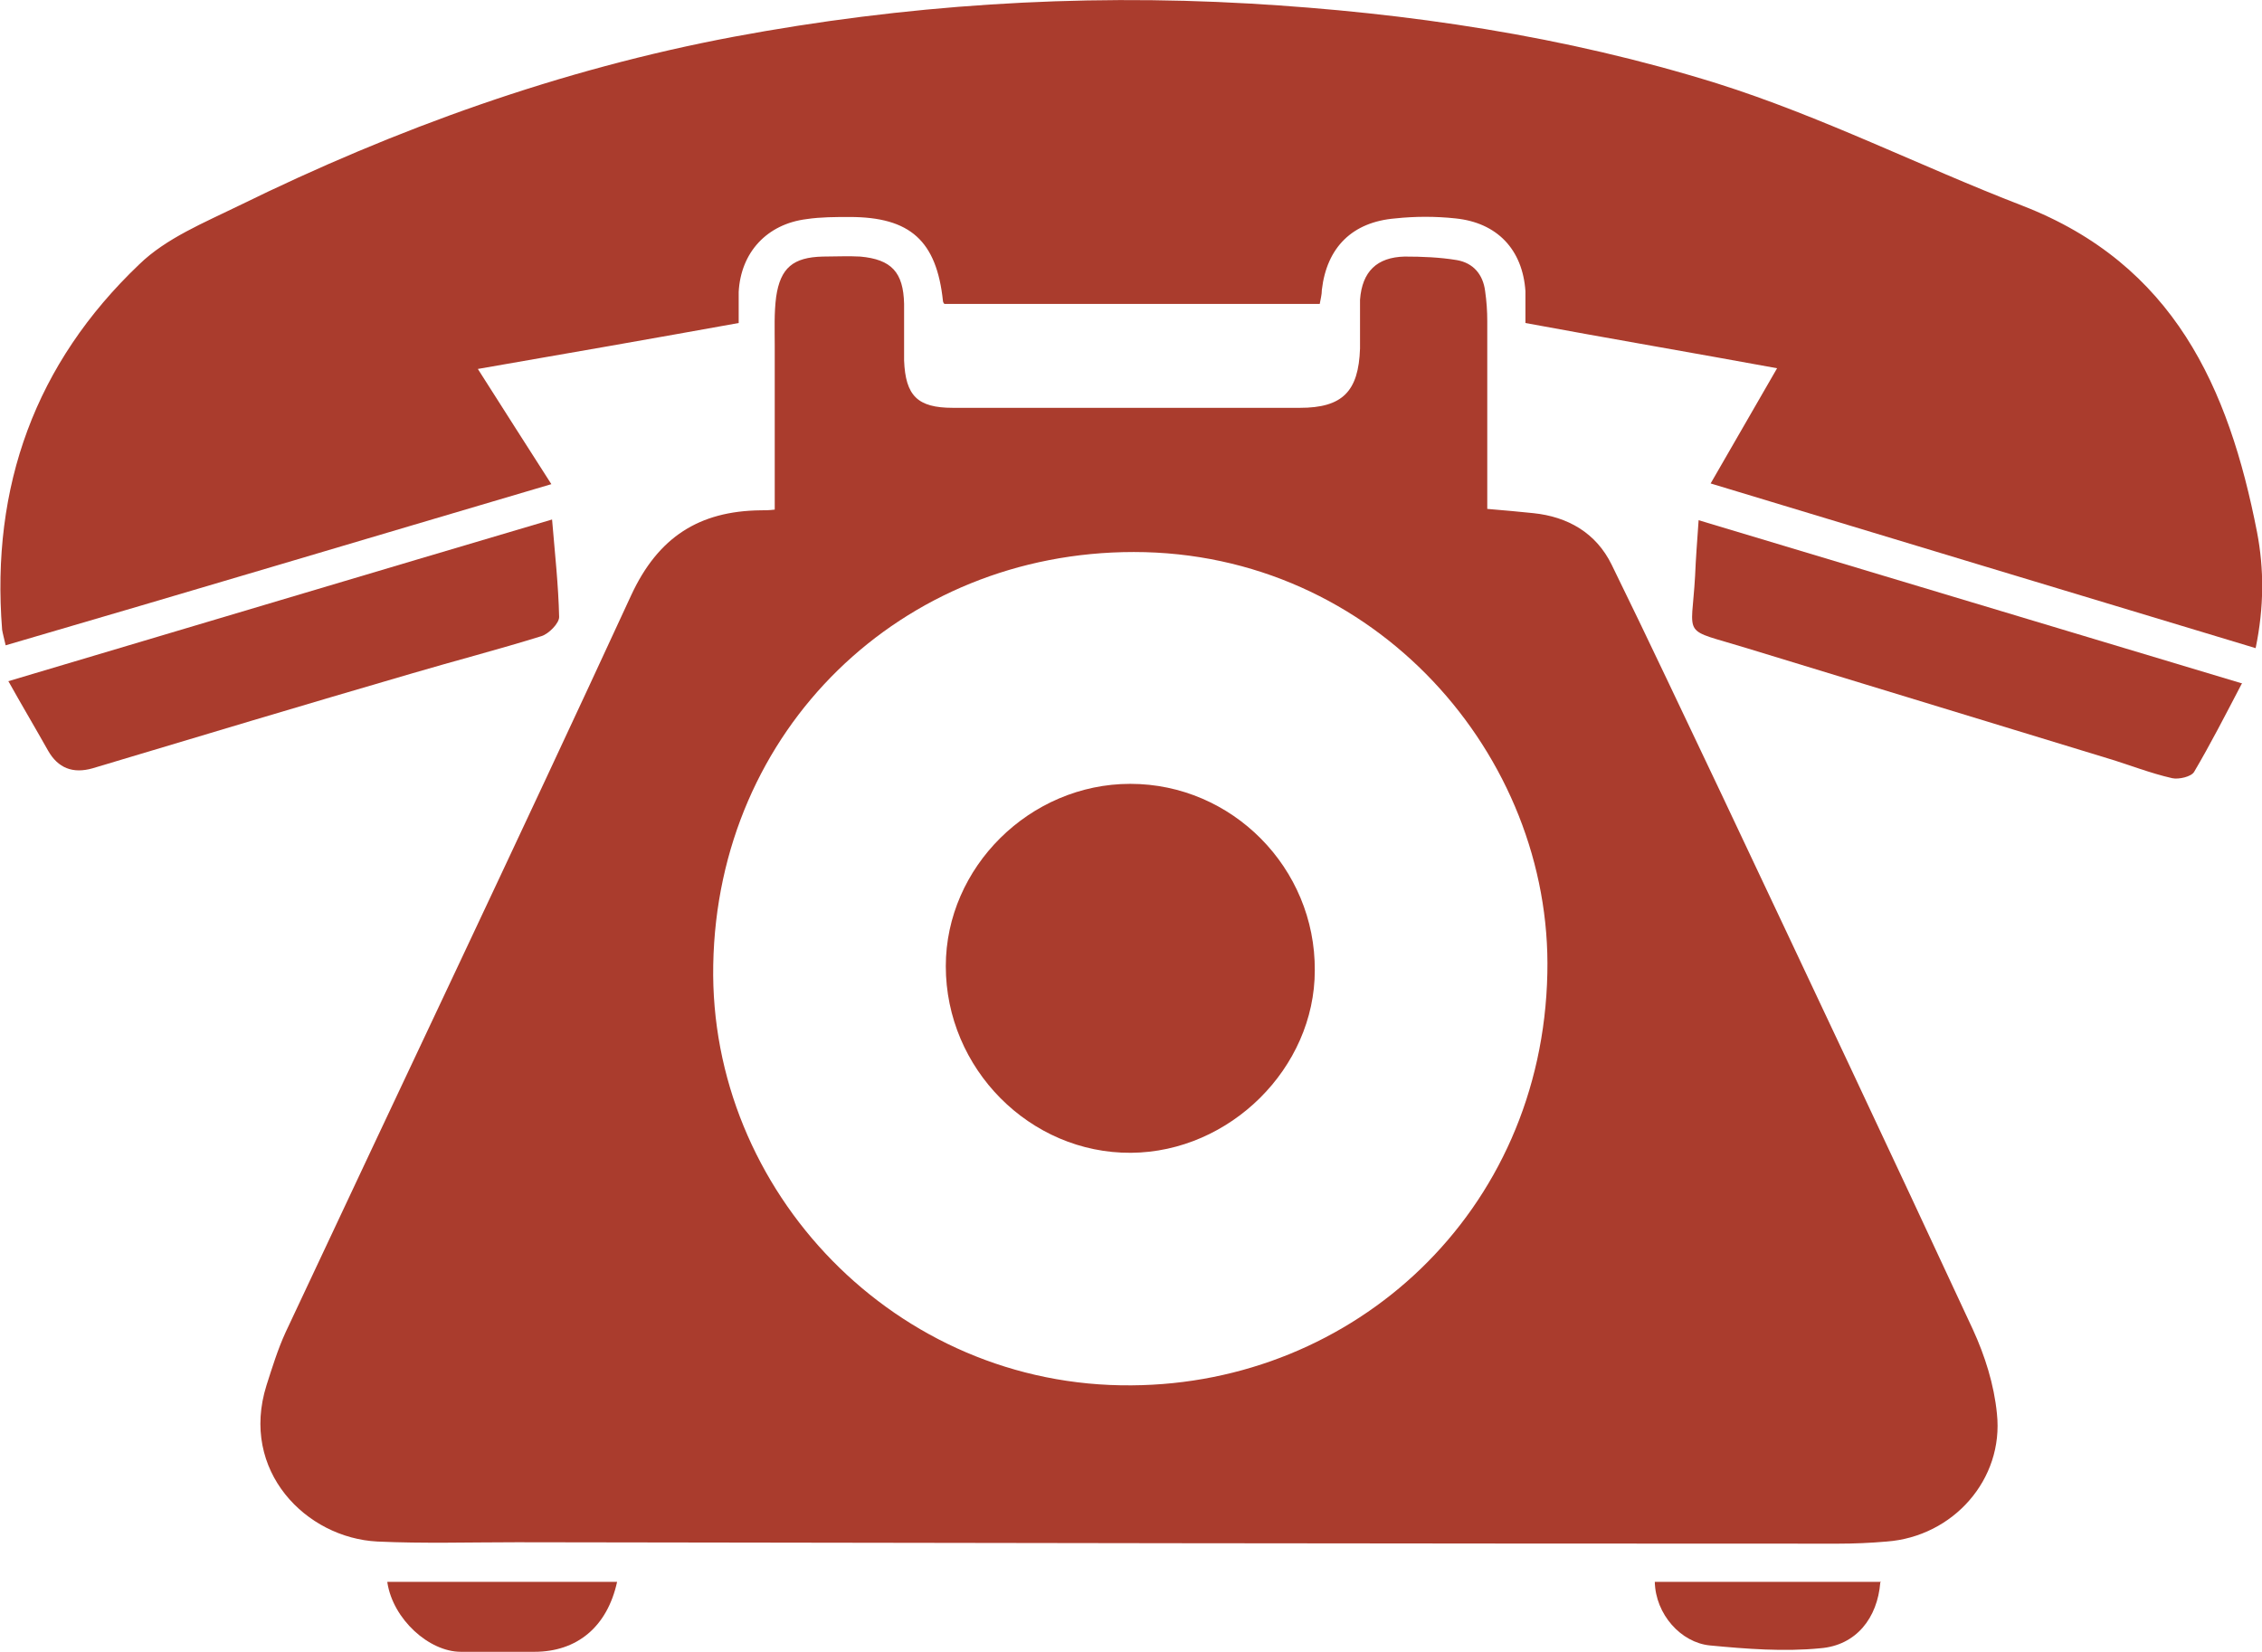
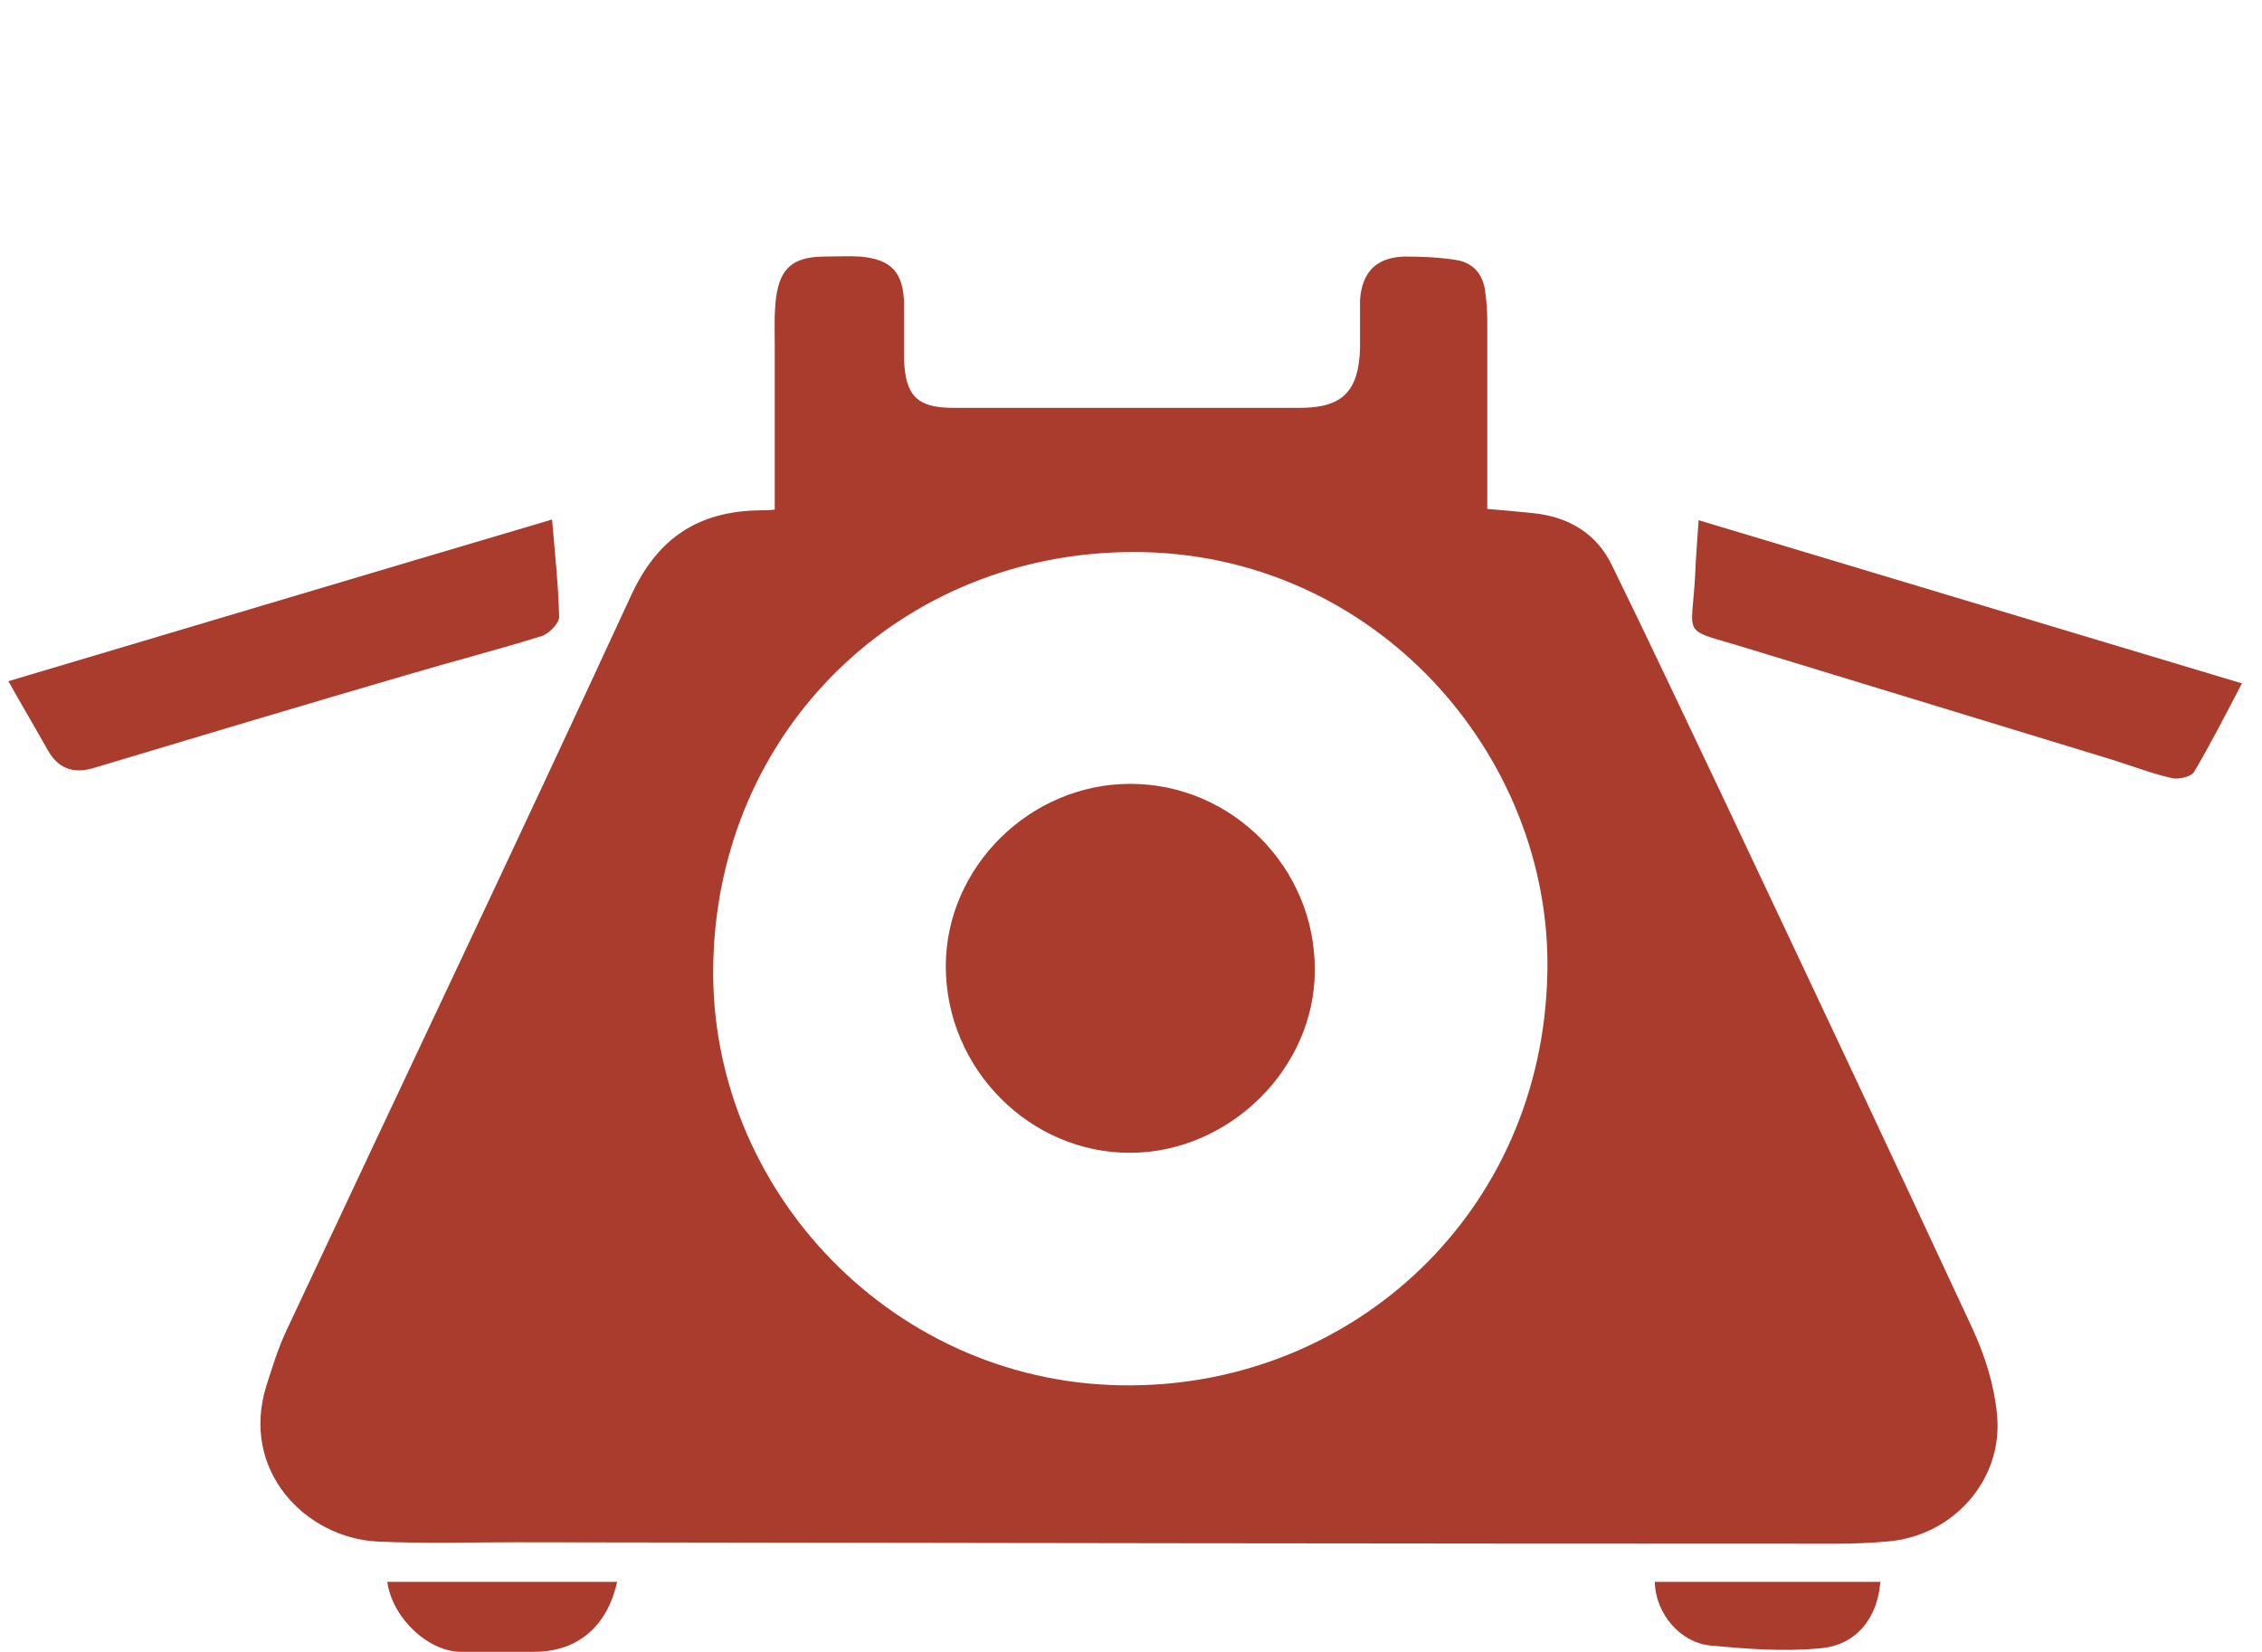
<svg xmlns="http://www.w3.org/2000/svg" id="Calque_1" data-name="Calque 1" viewBox="0 0 32 23.37">
  <defs>
    <style>
      .cls-1 {
        fill: #aa3c2d;
      }
    </style>
  </defs>
  <path class="cls-1" d="M21.04,7.2c.25.02.45.04.65.06.49.05.89.28,1.11.73.53,1.08,1.04,2.17,1.56,3.26,1.19,2.52,2.38,5.04,3.55,7.56.17.37.3.78.34,1.19.1.93-.62,1.74-1.56,1.81-.23.02-.46.03-.69.03-6.23,0-12.46-.01-18.69-.02-.66,0-1.32.02-1.97-.01-1.01-.05-1.95-1-1.57-2.21.08-.25.16-.51.27-.75,1.63-3.48,3.28-6.94,4.89-10.43.38-.82.96-1.19,1.83-1.2.06,0,.12,0,.2-.01,0-.78,0-1.55,0-2.32,0-.23-.01-.46.02-.69.06-.41.24-.56.66-.57.18,0,.36-.01.53,0,.44.04.61.22.62.67,0,.27,0,.53,0,.8.02.5.19.67.69.67,1.64,0,3.27,0,4.91,0,.6,0,.83-.23.85-.84,0-.23,0-.46,0-.69.03-.4.24-.6.63-.61.25,0,.5.01.74.05.23.04.37.2.4.44.02.14.03.28.03.42,0,.88,0,1.75,0,2.65ZM16.01,19.6c3.14-.02,5.81-2.44,5.88-5.83.07-3.08-2.44-5.96-5.85-5.96-3.29,0-5.89,2.51-5.95,5.84-.06,3.2,2.58,5.98,5.92,5.95Z" />
-   <path class="cls-1" d="M31.91,9.17c-2.59-.78-5.13-1.55-7.71-2.33.32-.56.62-1.07.94-1.63-1.2-.22-2.37-.42-3.56-.64,0-.15,0-.3,0-.45-.04-.59-.4-.97-.99-1.03-.28-.03-.57-.03-.85,0-.61.05-.97.41-1.04,1.01,0,.07-.02.14-.03.2h-5.31s-.02-.02-.02-.04c-.09-.85-.46-1.19-1.32-1.19-.2,0-.41,0-.61.03-.56.07-.93.47-.96,1.03,0,.14,0,.28,0,.44-1.22.22-2.42.43-3.69.65.36.57.69,1.08,1.04,1.63-2.61.77-5.15,1.53-7.72,2.28-.02-.09-.04-.16-.05-.22-.16-2.03.47-3.77,1.94-5.17.38-.37.92-.59,1.41-.83C5.6,1.82,7.93.98,10.38.52,12.79.07,15.22-.09,17.67.05c2.25.13,4.47.46,6.62,1.13,1.49.47,2.87,1.17,4.32,1.73,2.14.83,2.92,2.57,3.32,4.62.1.52.1,1.06-.02,1.64Z" />
  <path class="cls-1" d="M.11,9.64c2.59-.77,5.13-1.53,7.7-2.29.04.48.09.93.1,1.38,0,.09-.15.24-.25.27-.61.19-1.23.35-1.84.53-1.51.44-3.01.89-4.51,1.34q-.42.12-.63-.25c-.18-.32-.37-.64-.56-.98Z" />
  <path class="cls-1" d="M31.71,9.68c-.23.44-.44.85-.67,1.24-.04.07-.22.11-.31.09-.31-.07-.61-.19-.91-.28-1.7-.52-3.41-1.04-5.11-1.56-.94-.29-.78-.12-.73-1.02.01-.25.03-.5.05-.79,2.57.77,5.12,1.54,7.69,2.31Z" />
  <path class="cls-1" d="M5.48,22.38h3.25c-.14.64-.57.99-1.17.99-.35,0-.69,0-1.04,0-.45,0-.96-.46-1.04-.98Z" />
  <path class="cls-1" d="M26.6,22.39c-.04.5-.34.89-.85.93-.51.05-1.04.01-1.56-.04-.41-.04-.77-.44-.78-.9h3.2Z" />
  <path class="cls-1" d="M15.99,11.09c1.44,0,2.62,1.19,2.61,2.64,0,1.38-1.2,2.57-2.6,2.58-1.43.01-2.62-1.19-2.62-2.64,0-1.4,1.19-2.58,2.61-2.58Z" />
</svg>